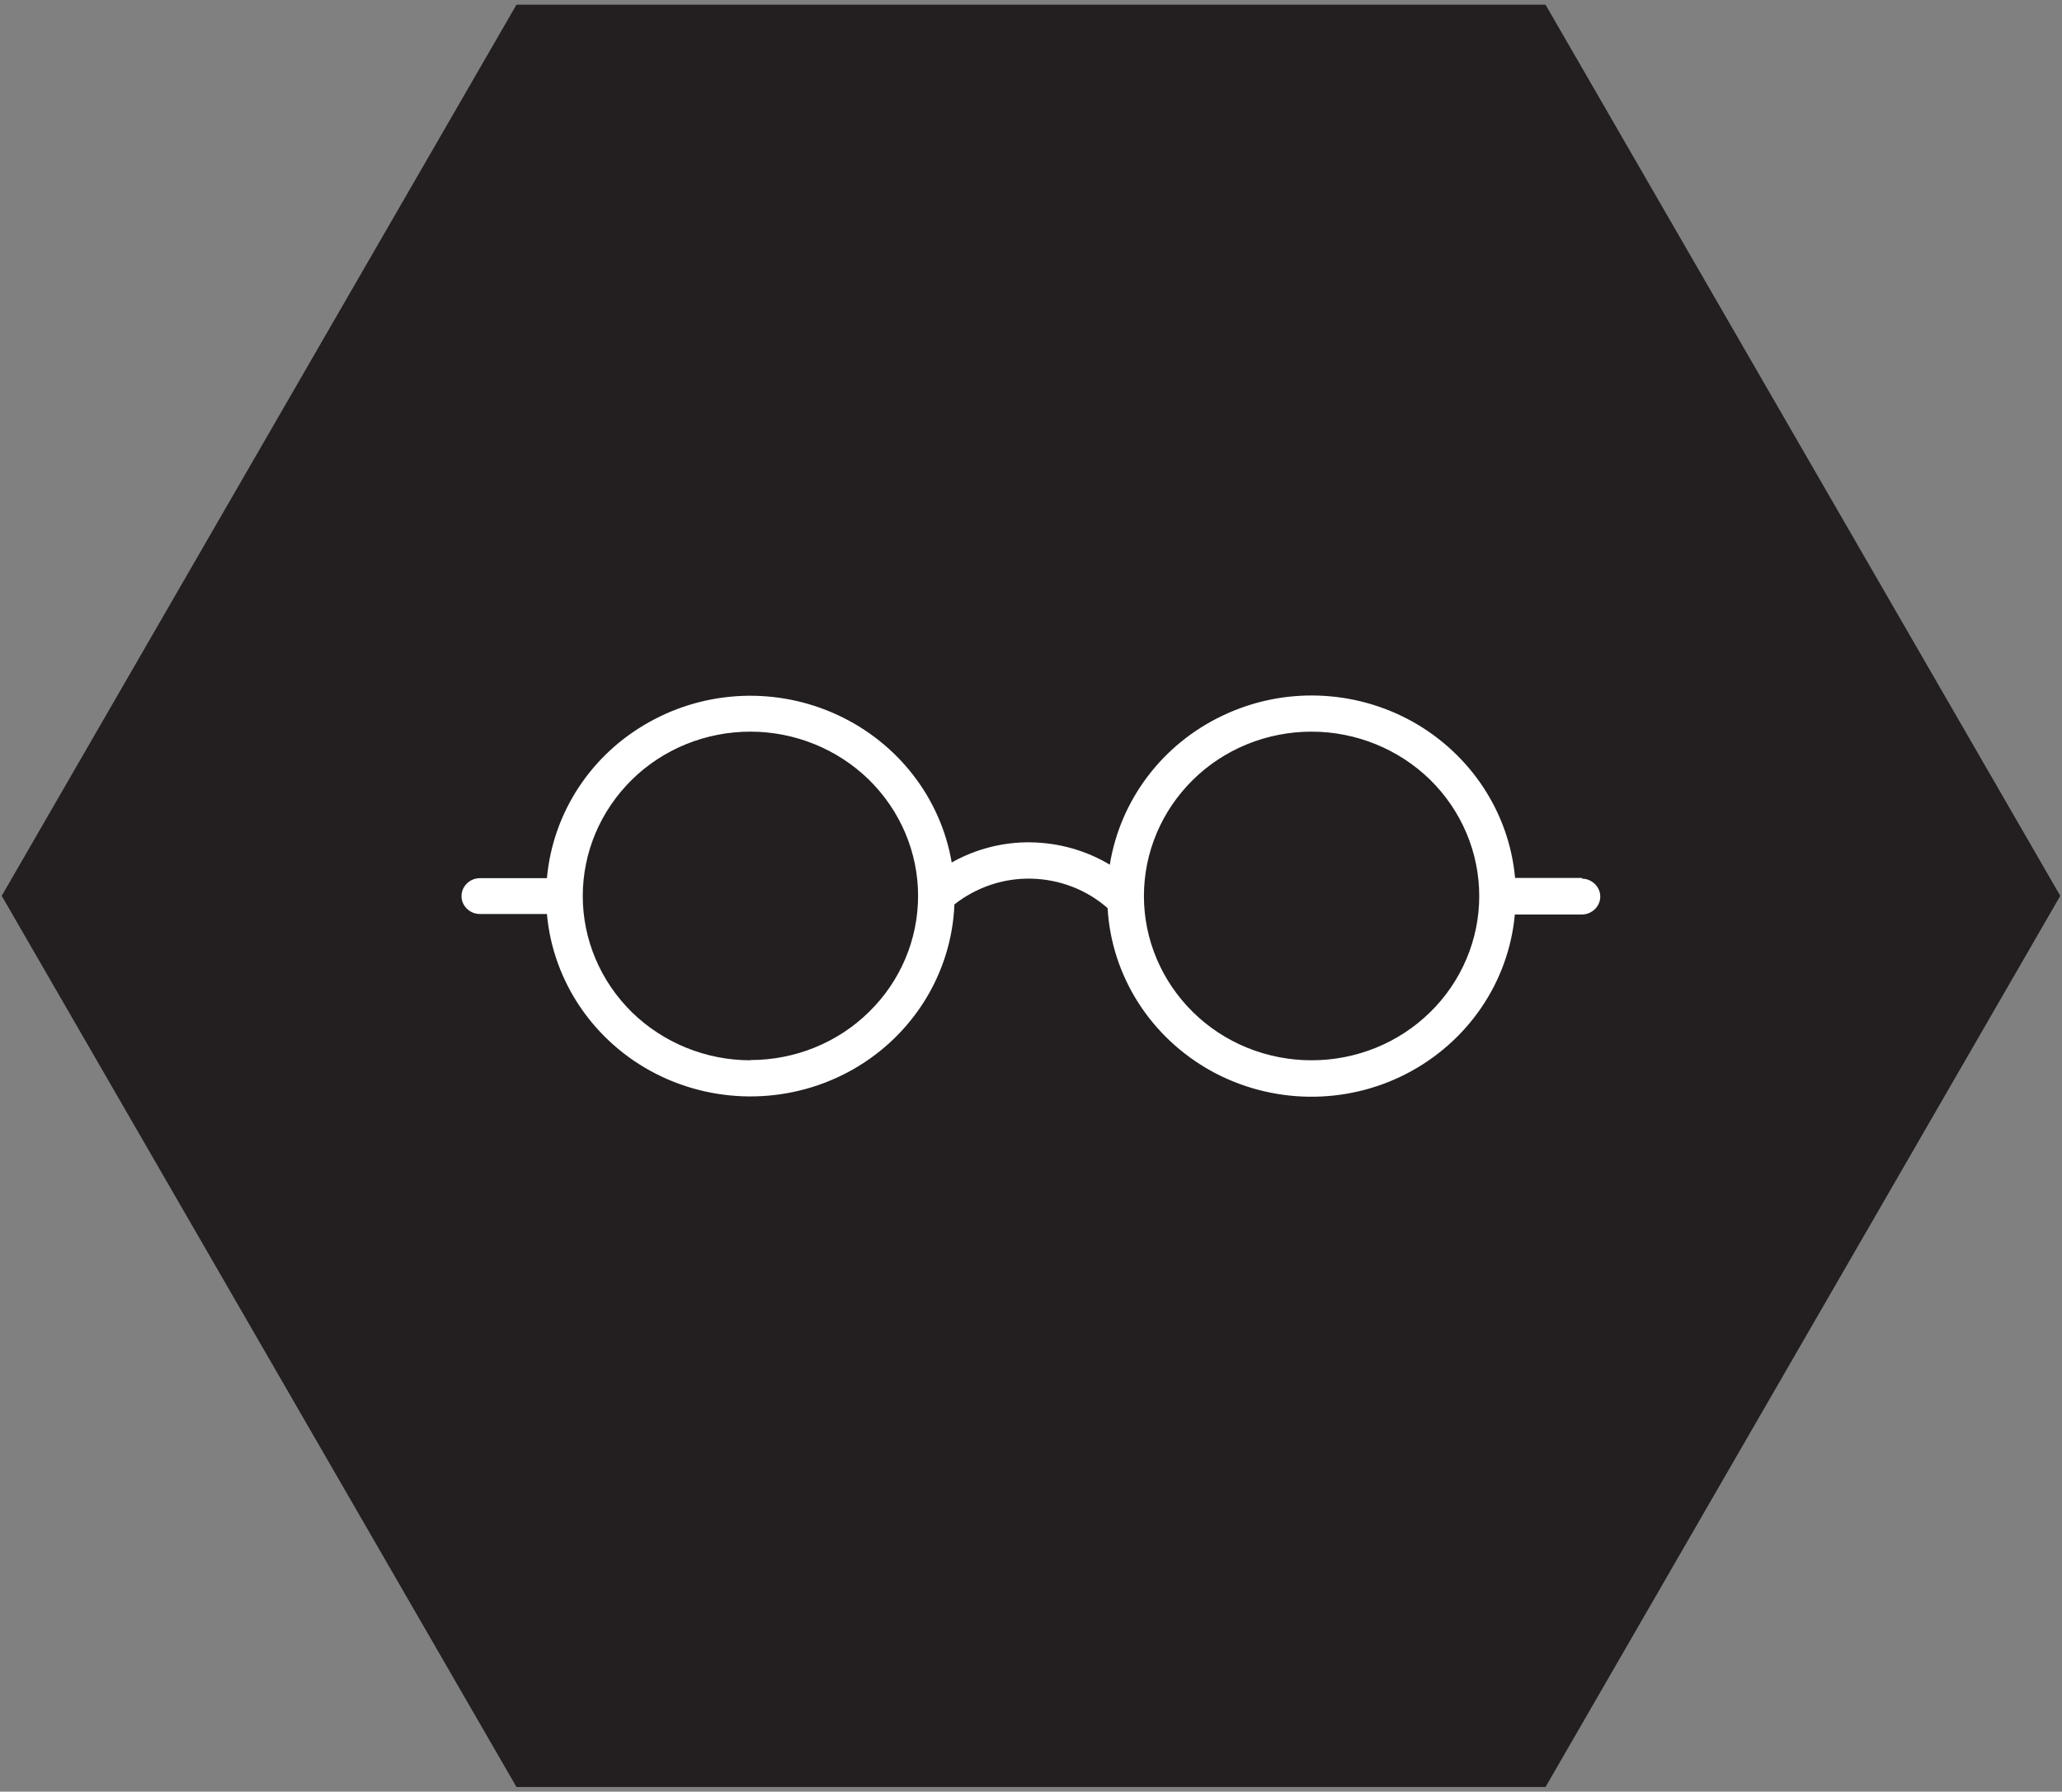
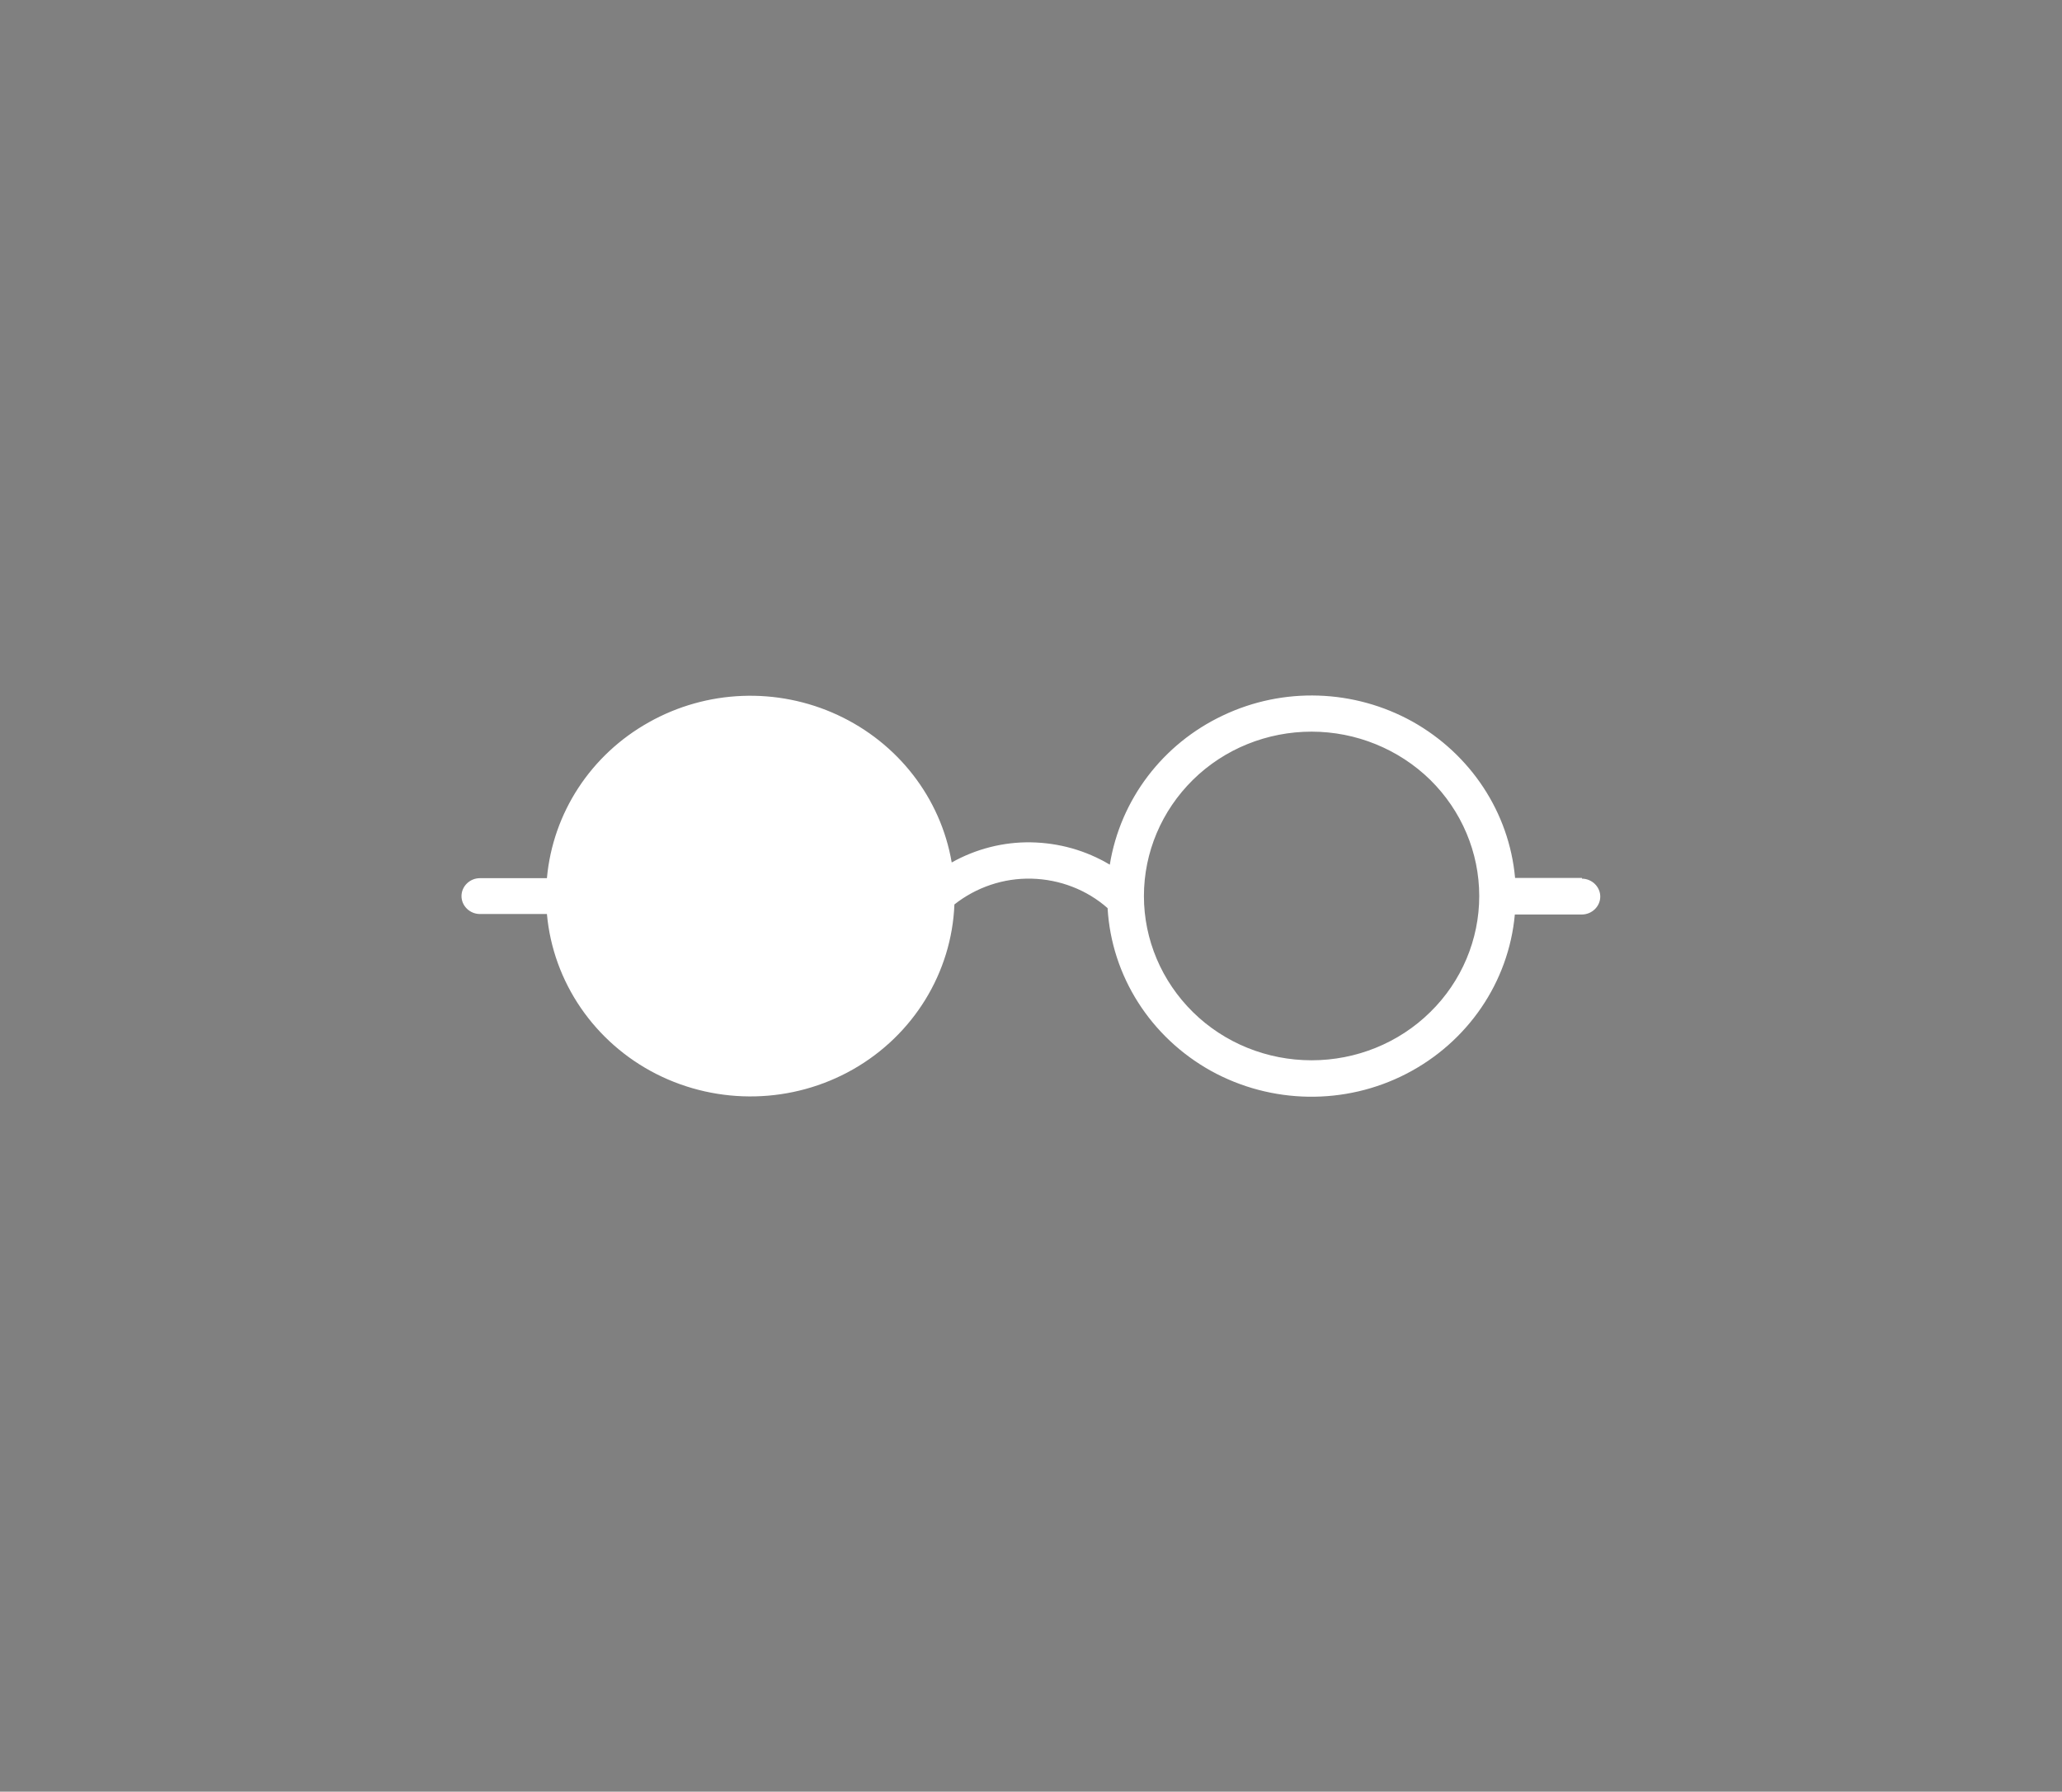
<svg xmlns="http://www.w3.org/2000/svg" id="Layer_1" data-name="Layer 1" viewBox="0 0 84 73">
  <rect x="0" y="0" width="84" height="73" fill="#808080" stroke="none" />
  <defs>
    <style> .cls-1 { fill: #fff; } .cls-2 { fill: #231f20; } </style>
  </defs>
-   <polygon class="cls-2" points="62.96 .19 21.04 .19 .07 36.5 21.04 72.81 62.96 72.81 83.93 36.5 62.96 .19" />
-   <path class="cls-1" d="m64.45,35.77h-2.73c-.24-2.67-1.81-5.04-4.18-6.37-2.38-1.32-5.26-1.42-7.72-.25-2.46,1.16-4.18,3.43-4.61,6.08-.97-.58-2.07-.89-3.21-.91-1.13-.02-2.25.27-3.23.82-.45-2.63-2.19-4.87-4.65-6.01-2.46-1.14-5.33-1.03-7.69.3-2.36,1.32-3.91,3.69-4.15,6.35h-2.73c-.41,0-.75.33-.75.73s.34.73.75.73h2.73c.25,2.78,1.94,5.24,4.46,6.52,2.53,1.28,5.55,1.21,8.01-.19,2.46-1.4,4.02-3.94,4.13-6.72.89-.7,2-1.08,3.15-1.05,1.14.03,2.24.45,3.09,1.2.16,2.77,1.75,5.26,4.21,6.63,2.46,1.36,5.46,1.41,7.96.12,2.5-1.29,4.17-3.73,4.42-6.49h2.73c.41,0,.75-.33.75-.73s-.34-.73-.75-.73h0Zm-33.88,7.43c-1.81,0-3.55-.71-4.83-1.96-1.28-1.26-2-2.96-2-4.73,0-1.78.72-3.48,2-4.74,1.28-1.26,3.02-1.96,4.83-1.96,1.81,0,3.55.71,4.83,1.96,1.28,1.26,2,2.96,2,4.73,0,1.78-.72,3.48-2,4.73-1.28,1.26-3.02,1.96-4.83,1.96h0Zm22.86,0h0c-1.81,0-3.55-.7-4.83-1.96-1.28-1.26-2-2.96-2-4.73,0-1.78.72-3.48,2-4.74,1.28-1.26,3.02-1.96,4.83-1.96,1.81,0,3.55.71,4.83,1.96,1.28,1.26,2,2.96,2,4.74,0,1.77-.72,3.48-2,4.73-1.28,1.26-3.02,1.96-4.83,1.96h0Z" />
+   <path class="cls-1" d="m64.45,35.77h-2.73c-.24-2.67-1.81-5.04-4.18-6.37-2.38-1.32-5.26-1.42-7.72-.25-2.46,1.16-4.18,3.43-4.61,6.08-.97-.58-2.07-.89-3.21-.91-1.13-.02-2.25.27-3.23.82-.45-2.63-2.19-4.87-4.65-6.01-2.46-1.14-5.33-1.03-7.69.3-2.36,1.32-3.91,3.69-4.15,6.35h-2.73c-.41,0-.75.33-.75.73s.34.73.75.73h2.73c.25,2.78,1.94,5.24,4.46,6.52,2.53,1.28,5.55,1.21,8.01-.19,2.46-1.4,4.02-3.94,4.13-6.72.89-.7,2-1.08,3.15-1.05,1.14.03,2.24.45,3.09,1.2.16,2.77,1.75,5.26,4.21,6.63,2.46,1.36,5.46,1.41,7.96.12,2.5-1.29,4.17-3.73,4.42-6.49h2.73c.41,0,.75-.33.75-.73s-.34-.73-.75-.73h0Zm-33.88,7.43h0Zm22.86,0h0c-1.81,0-3.55-.7-4.83-1.96-1.28-1.26-2-2.96-2-4.73,0-1.78.72-3.48,2-4.74,1.28-1.26,3.02-1.96,4.83-1.96,1.81,0,3.55.71,4.83,1.96,1.28,1.26,2,2.96,2,4.74,0,1.77-.72,3.48-2,4.73-1.28,1.26-3.02,1.96-4.83,1.96h0Z" />
</svg>